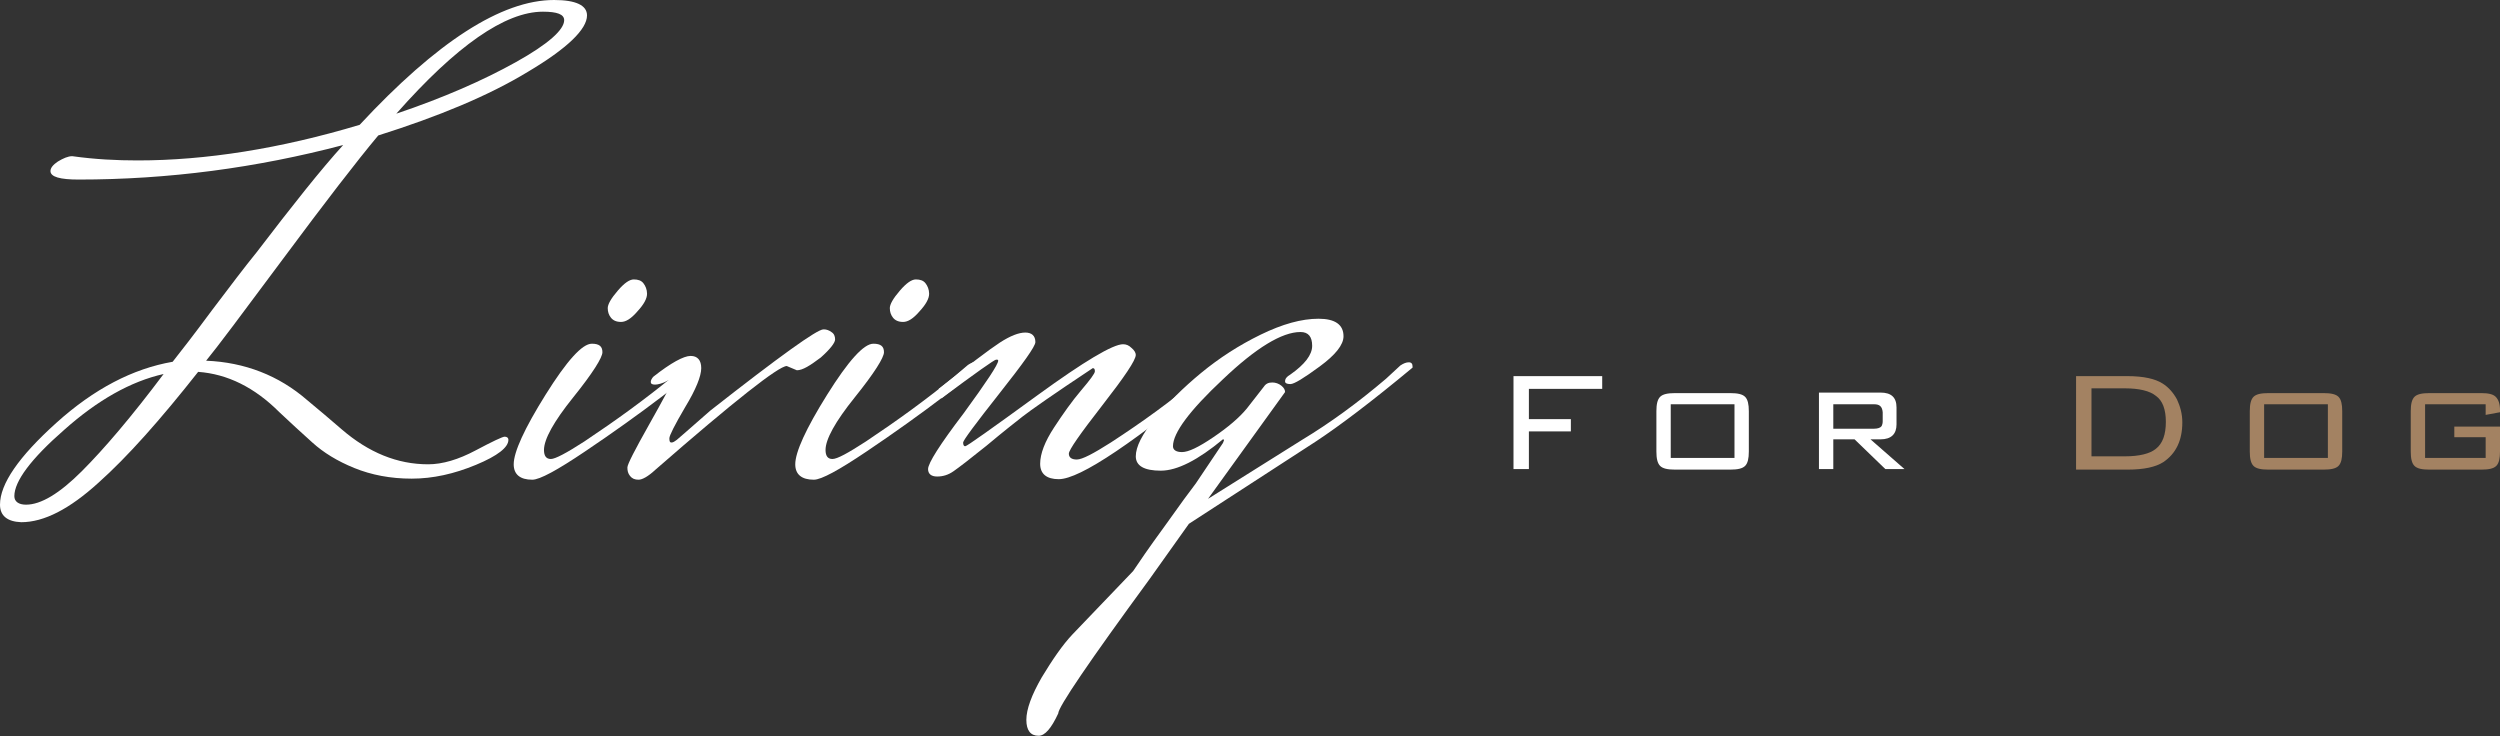
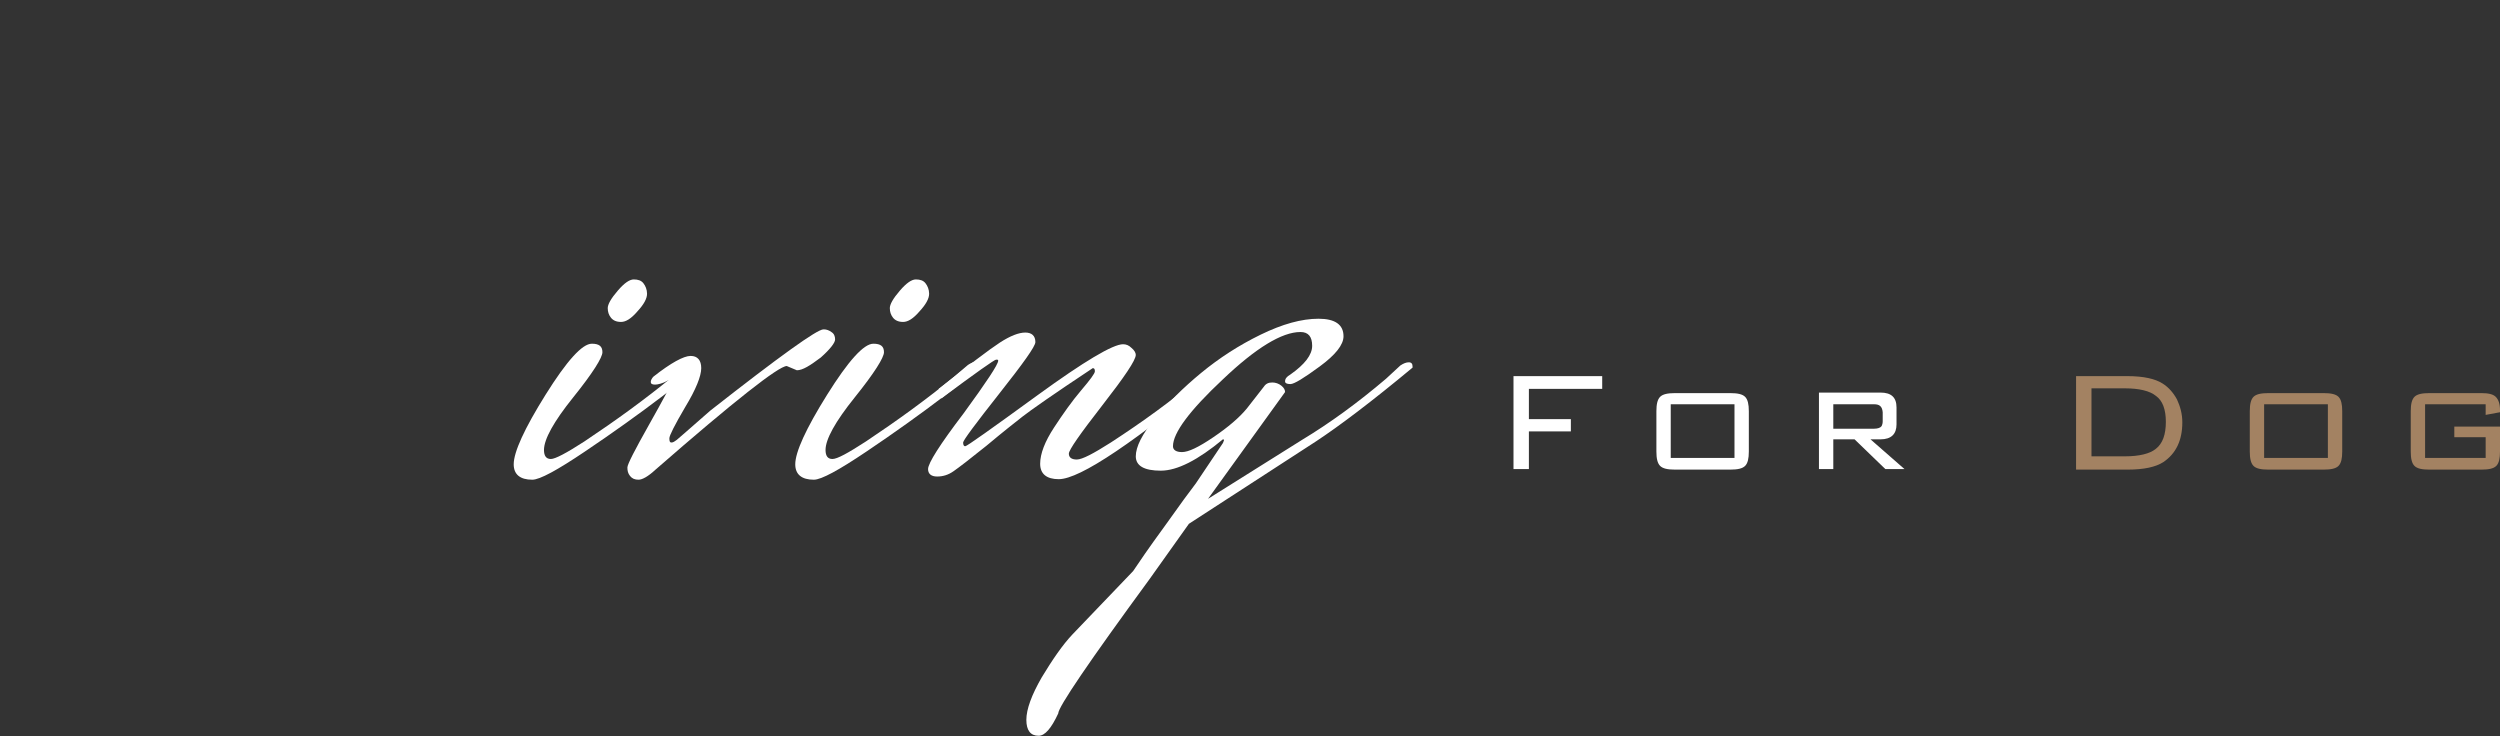
<svg xmlns="http://www.w3.org/2000/svg" version="1.1" id="レイヤー_1" x="0px" y="0px" width="470.6px" height="138.6px" viewBox="0 0 470.6 138.6" style="enable-background:new 0 0 470.6 138.6;" xml:space="preserve">
  <rect x="0" y="0" width="470.6" height="138.6" fill="#333333" stroke="none" />
  <style type="text/css">
	.st0{fill:#0D68A9;}
	.st1{fill:#A38262;}
	.st2{fill:#FFFFFF;}
	.st3{fill:#40220F;stroke:#040000;stroke-width:2.701000e-02;stroke-miterlimit:10;}
</style>
  <g>
    <g>
      <g>
-         <path class="st2" d="M0,95c0-3.9,3.5-9,10.6-15.4c7.1-6.4,14.4-10.2,21.9-11.5c1.5-1.9,4-5.1,7.4-9.7c3.4-4.5,6.2-8.2,8.4-10.9     c6.8-8.9,12.2-15.7,16.3-20.2c-16.3,4.3-32.9,6.5-49.8,6.5c-3.5,0-5.3-0.5-5.3-1.6c0-0.6,0.5-1.2,1.4-1.8c1-0.6,1.9-1,2.7-1     c4.3,0.6,8.4,0.8,12.3,0.8c12.8,0,26.8-2.2,41.8-6.7C82.2,7.9,94.4,0,104.3,0c4.1,0,6.2,1,6.2,2.9c0,2.6-3.7,6.2-11.1,10.6     C92,18,82.6,21.9,71.2,25.5c-4.1,4.9-10.1,12.7-17.9,23.2c-7.8,10.5-12.6,16.9-14.5,19.2c7.3,0.3,13.7,2.8,19,7.4     c2.2,1.8,4.4,3.7,6.5,5.5c5.1,4.4,10.5,6.6,16.3,6.6c2.7,0,5.7-0.9,8.9-2.6c3.2-1.7,5.1-2.6,5.5-2.6c0.4,0,0.7,0.2,0.7,0.6     c0,1.4-2,3-6.1,4.7c-4.1,1.7-8.1,2.6-12.1,2.6c-4,0-7.6-0.7-10.8-2c-3.2-1.3-5.8-2.9-7.9-4.8c-2.1-1.9-4.2-3.8-6.2-5.7     c-4.7-4.7-9.8-7.2-15.3-7.6c-7.1,9-13.3,16-18.8,20.9c-5.4,4.9-10.2,7.4-14.5,7.4C1.4,98.2,0,97.1,0,95z M4.9,95     c2.8,0,6.3-2.1,10.5-6.3c4.2-4.2,9.4-10.3,15.4-18.3c-6.2,1.4-12.4,4.9-18.7,10.5c-6.3,5.5-9.4,9.7-9.4,12.5     C2.7,94.4,3.5,95,4.9,95z M102.2,2.2c-7.1,0-16.3,6.4-27.6,19.2c8.9-3,16.4-6.3,22.5-9.7c6.1-3.4,9.1-6.1,9.1-7.9     C106.2,2.7,104.9,2.2,102.2,2.2z" />
        <path class="st2" d="M129.2,68.7c0.6-0.4,1.1-0.6,1.5-0.6s0.5,0.2,0.5,0.7v0.4c0.3,0-1.8,1.8-6.4,5.3c-4.6,3.5-9.5,7-14.7,10.5     c-5.2,3.5-8.5,5.3-9.9,5.3c-2.3,0-3.5-1-3.5-2.9c0-2.3,2-6.7,6-13.1c4-6.4,6.9-9.6,8.7-9.6c1.4,0,2,0.5,2,1.6     c0,1-1.8,3.9-5.5,8.5c-3.7,4.6-5.5,7.9-5.5,9.9c0,1.1,0.4,1.7,1.3,1.7c0.8,0,2.9-1.1,6.3-3.3c6-4,11.5-8,16.5-12.1L129.2,68.7z      M119.3,52.6c0.8,0,1.4,0.2,1.8,0.7c0.4,0.5,0.7,1.2,0.7,2c0,0.9-0.6,2-1.8,3.3c-1.2,1.4-2.2,2-3.1,2c-0.9,0-1.5-0.3-1.9-0.8     c-0.4-0.5-0.6-1.1-0.6-1.8c0-0.7,0.6-1.8,1.9-3.3C117.5,53.3,118.5,52.6,119.3,52.6z" />
        <path class="st2" d="M150,69.7l-1.9-0.8c-1.5,0-9.8,6.5-24.7,19.5c-1.4,1.3-2.5,1.9-3.2,1.9c-0.7,0-1.2-0.2-1.6-0.7     s-0.5-1-0.5-1.6c0-0.6,1.4-3.3,4.1-8.1c2.7-4.8,4.1-7.4,4.1-7.8s-0.2-0.5-0.5-0.5c-1.1,0.6-2,0.8-2.5,0.8c-0.6,0-0.8-0.2-0.8-0.5     s0.2-0.7,0.5-1c3.3-2.6,5.7-3.9,7-3.9s2,0.8,2,2.3c0,1.5-1,4-3,7.3c-2,3.4-3,5.4-3,5.9c0,0.6,0.1,0.8,0.4,0.8     c0.3,0,0.6-0.2,1-0.5c0.4-0.3,2.5-2.2,6.3-5.5c13-10.2,20.1-15.3,21.3-15.3h0.1c0.5,0,1,0.2,1.4,0.5c0.5,0.3,0.7,0.8,0.7,1.4     c0,0.6-0.9,1.8-2.7,3.4C152.5,68.8,151.1,69.7,150,69.7z" />
        <path class="st2" d="M182.2,68.7c0.6-0.4,1.1-0.6,1.5-0.6s0.5,0.2,0.5,0.7v0.4c0.3,0-1.8,1.8-6.4,5.3c-4.6,3.5-9.5,7-14.7,10.5     c-5.2,3.5-8.5,5.3-9.9,5.3c-2.3,0-3.5-1-3.5-2.9c0-2.3,2-6.7,6-13.1c4-6.4,6.9-9.6,8.7-9.6c1.4,0,2,0.5,2,1.6     c0,1-1.8,3.9-5.5,8.5c-3.7,4.6-5.5,7.9-5.5,9.9c0,1.1,0.4,1.7,1.3,1.7s2.9-1.1,6.3-3.3c6-4,11.5-8,16.5-12.1L182.2,68.7z      M172.4,52.6c0.8,0,1.4,0.2,1.8,0.7c0.4,0.5,0.7,1.2,0.7,2c0,0.9-0.6,2-1.8,3.3c-1.2,1.4-2.2,2-3.1,2c-0.9,0-1.5-0.3-1.9-0.8     c-0.4-0.5-0.6-1.1-0.6-1.8c0-0.7,0.6-1.8,1.9-3.3C170.6,53.3,171.6,52.6,172.4,52.6z" />
        <path class="st2" d="M230.5,69.2c-16.8,14-27.2,21-31.2,21c-2.3,0-3.5-1-3.5-2.9c0-1.9,0.9-4.2,2.6-6.8c1.7-2.6,3.4-5,5.1-7     c1.7-2,2.6-3.2,2.6-3.6c0-0.4-0.1-0.6-0.4-0.6c-7.4,4.9-11.8,8-13.2,9.1c-1.4,1.1-3.7,2.9-6.8,5.5c-3.1,2.5-5.2,4.1-6.2,4.8     s-2,1-3.1,1c-1.1,0-1.7-0.5-1.7-1.4c0-1.1,2.2-4.6,6.7-10.5c4.3-5.9,6.5-9.2,6.5-9.9c0-0.2-0.1-0.2-0.4-0.2     c-0.3,0-3.7,2.4-10.3,7.3l-0.5-1.8c5.7-4.5,9.5-7.4,11.5-8.7c2-1.3,3.6-1.9,4.8-1.9c1.2,0,1.9,0.6,1.9,1.8c0,0.8-2.3,4-6.8,9.7     c-4.5,5.7-6.8,8.8-6.8,9.2c0,0.4,0.1,0.7,0.4,0.7c0.3,0,4.8-3.2,13.6-9.6c8.8-6.4,14.2-9.6,16.1-9.6c0.6,0,1.1,0.2,1.6,0.7     c0.5,0.4,0.8,0.9,0.8,1.3c0,1-2.1,4.1-6.3,9.5c-4.2,5.4-6.3,8.4-6.3,9.1c0,0.7,0.5,1.1,1.5,1.1c1,0,3.1-1.1,6.4-3.2     c6-3.9,11.5-7.9,16.5-12.1l2.6-2.2c0.6-0.4,1.1-0.6,1.6-0.6c0.5,0,0.7,0.2,0.7,0.7V69.2z" />
        <path class="st2" d="M263.6,68.8c0.6-0.4,1.1-0.6,1.6-0.6c0.5,0,0.7,0.3,0.7,0.8v0.2c-7.7,6.4-13.8,11-18.2,13.9l-23.9,15.5     l-7.4,10.4c-11.5,15.7-17.2,24.1-17.2,25.3c-1.3,2.8-2.5,4.2-3.7,4.2c-1.5,0-2.3-1-2.3-3c0-2,1-4.7,2.9-8c2-3.3,3.9-6.1,5.8-8.1     l11.4-11.9c1-1.5,2.9-4.3,5.9-8.4c2.9-4.1,4.9-6.8,5.9-8.1l5.1-7.6l0.2-0.5c0-0.2-0.1-0.2-0.2-0.2c-4.7,3.9-8.6,5.9-11.7,5.9     s-4.7-0.9-4.7-2.7c0-1.8,1.2-4.2,3.6-7.1c2.4-2.9,5.3-5.8,8.7-8.6c3.4-2.8,7.1-5.2,11.2-7.2c4.1-2,7.7-3,10.9-3     c3.1,0,4.7,1.1,4.7,3.3c0,1.6-1.5,3.5-4.5,5.7c-3,2.2-4.8,3.3-5.5,3.3c-0.7,0-1-0.2-1-0.5c0-0.5,0.3-0.9,1-1.3     c2.7-1.9,4.1-3.7,4.1-5.4c0-1.7-0.7-2.6-2.2-2.6c-3.5,0-8.4,3-14.6,8.9c-6.3,5.9-9.4,10.1-9.4,12.6c0,0.7,0.6,1.1,1.7,1.1     c1.2,0,3.1-0.9,5.9-2.8c2.8-1.9,4.9-3.7,6.3-5.4l3.2-4.1c0.4-0.6,0.9-0.8,1.6-0.8c0.6,0,1.2,0.2,1.7,0.6c0.5,0.4,0.7,0.8,0.7,1.2     l-14.5,20.1l17.7-11.1c5.3-3.2,10.5-7,15.8-11.5L263.6,68.8z" />
      </g>
    </g>
    <g>
      <g>
        <path class="st2" d="M284.9,88.3V70.8h16.7v2.4h-13.8v5.7h7.9v2.3h-7.9v7.1H284.9z" />
        <path class="st2" d="M311.8,77.4c0-1.3,0.2-2.2,0.7-2.7c0.5-0.5,1.4-0.7,2.8-0.7h10.4c1.4,0,2.3,0.2,2.8,0.7     c0.5,0.5,0.7,1.4,0.7,2.7v7.6c0,1.3-0.2,2.2-0.7,2.7c-0.5,0.5-1.4,0.7-2.8,0.7h-10.4c-1.4,0-2.3-0.2-2.8-0.7     c-0.5-0.5-0.7-1.4-0.7-2.7V77.4z M314.5,86.2h12V76.1h-12V86.2z" />
        <path class="st2" d="M342.4,88.3V73.9H354c2,0,3,0.9,3,2.8v3.2c0,1.8-1,2.8-3,2.8h-1.9l6.4,5.6h-3.6l-5.8-5.6h-4v5.6H342.4z      M352.8,76.1h-7.7v4.6h7.7c0.7,0,1.2-0.2,1.4-0.5c0.1-0.2,0.2-0.5,0.2-0.9v-1.7C354.3,76.5,353.8,76.1,352.8,76.1z" />
        <path class="st1" d="M400.4,70.8c3.1,0,5.3,0.5,6.7,1.4c1.1,0.7,2,1.7,2.7,3c0.6,1.3,1,2.7,1,4.3c0,3.4-1.2,5.9-3.6,7.5     c-1.4,0.9-3.6,1.4-6.7,1.4h-9.7V70.8H400.4z M400,73.1h-6.3v12.8h6.3c2.7,0,4.7-0.5,5.8-1.4c1.3-1,1.9-2.7,1.9-5.1     c0-2.3-0.6-4-1.9-4.9C404.7,73.6,402.7,73.1,400,73.1z" />
        <path class="st1" d="M423.5,77.4c0-1.3,0.2-2.2,0.7-2.7c0.5-0.5,1.4-0.7,2.8-0.7h10.4c1.4,0,2.3,0.2,2.8,0.7     c0.5,0.5,0.7,1.4,0.7,2.7v7.6c0,1.3-0.2,2.2-0.7,2.7c-0.5,0.5-1.4,0.7-2.8,0.7H427c-1.4,0-2.3-0.2-2.8-0.7     c-0.5-0.5-0.7-1.4-0.7-2.7V77.4z M426.2,86.2h12V76.1h-12V86.2z" />
        <path class="st1" d="M467.9,76.1h-11.4v10.1h11.4v-3.9H462v-2h8.6v4.7c0,1.3-0.2,2.2-0.7,2.7c-0.5,0.5-1.4,0.7-2.8,0.7h-9.8     c-1.4,0-2.3-0.2-2.8-0.7c-0.5-0.5-0.7-1.4-0.7-2.7v-7.6c0-1.3,0.2-2.2,0.7-2.7c0.5-0.5,1.4-0.7,2.8-0.7h9.8     c1.3,0,2.2,0.2,2.7,0.7c0.5,0.5,0.8,1.3,0.8,2.5v0.4l-2.7,0.5V76.1z" />
      </g>
    </g>
  </g>
</svg>